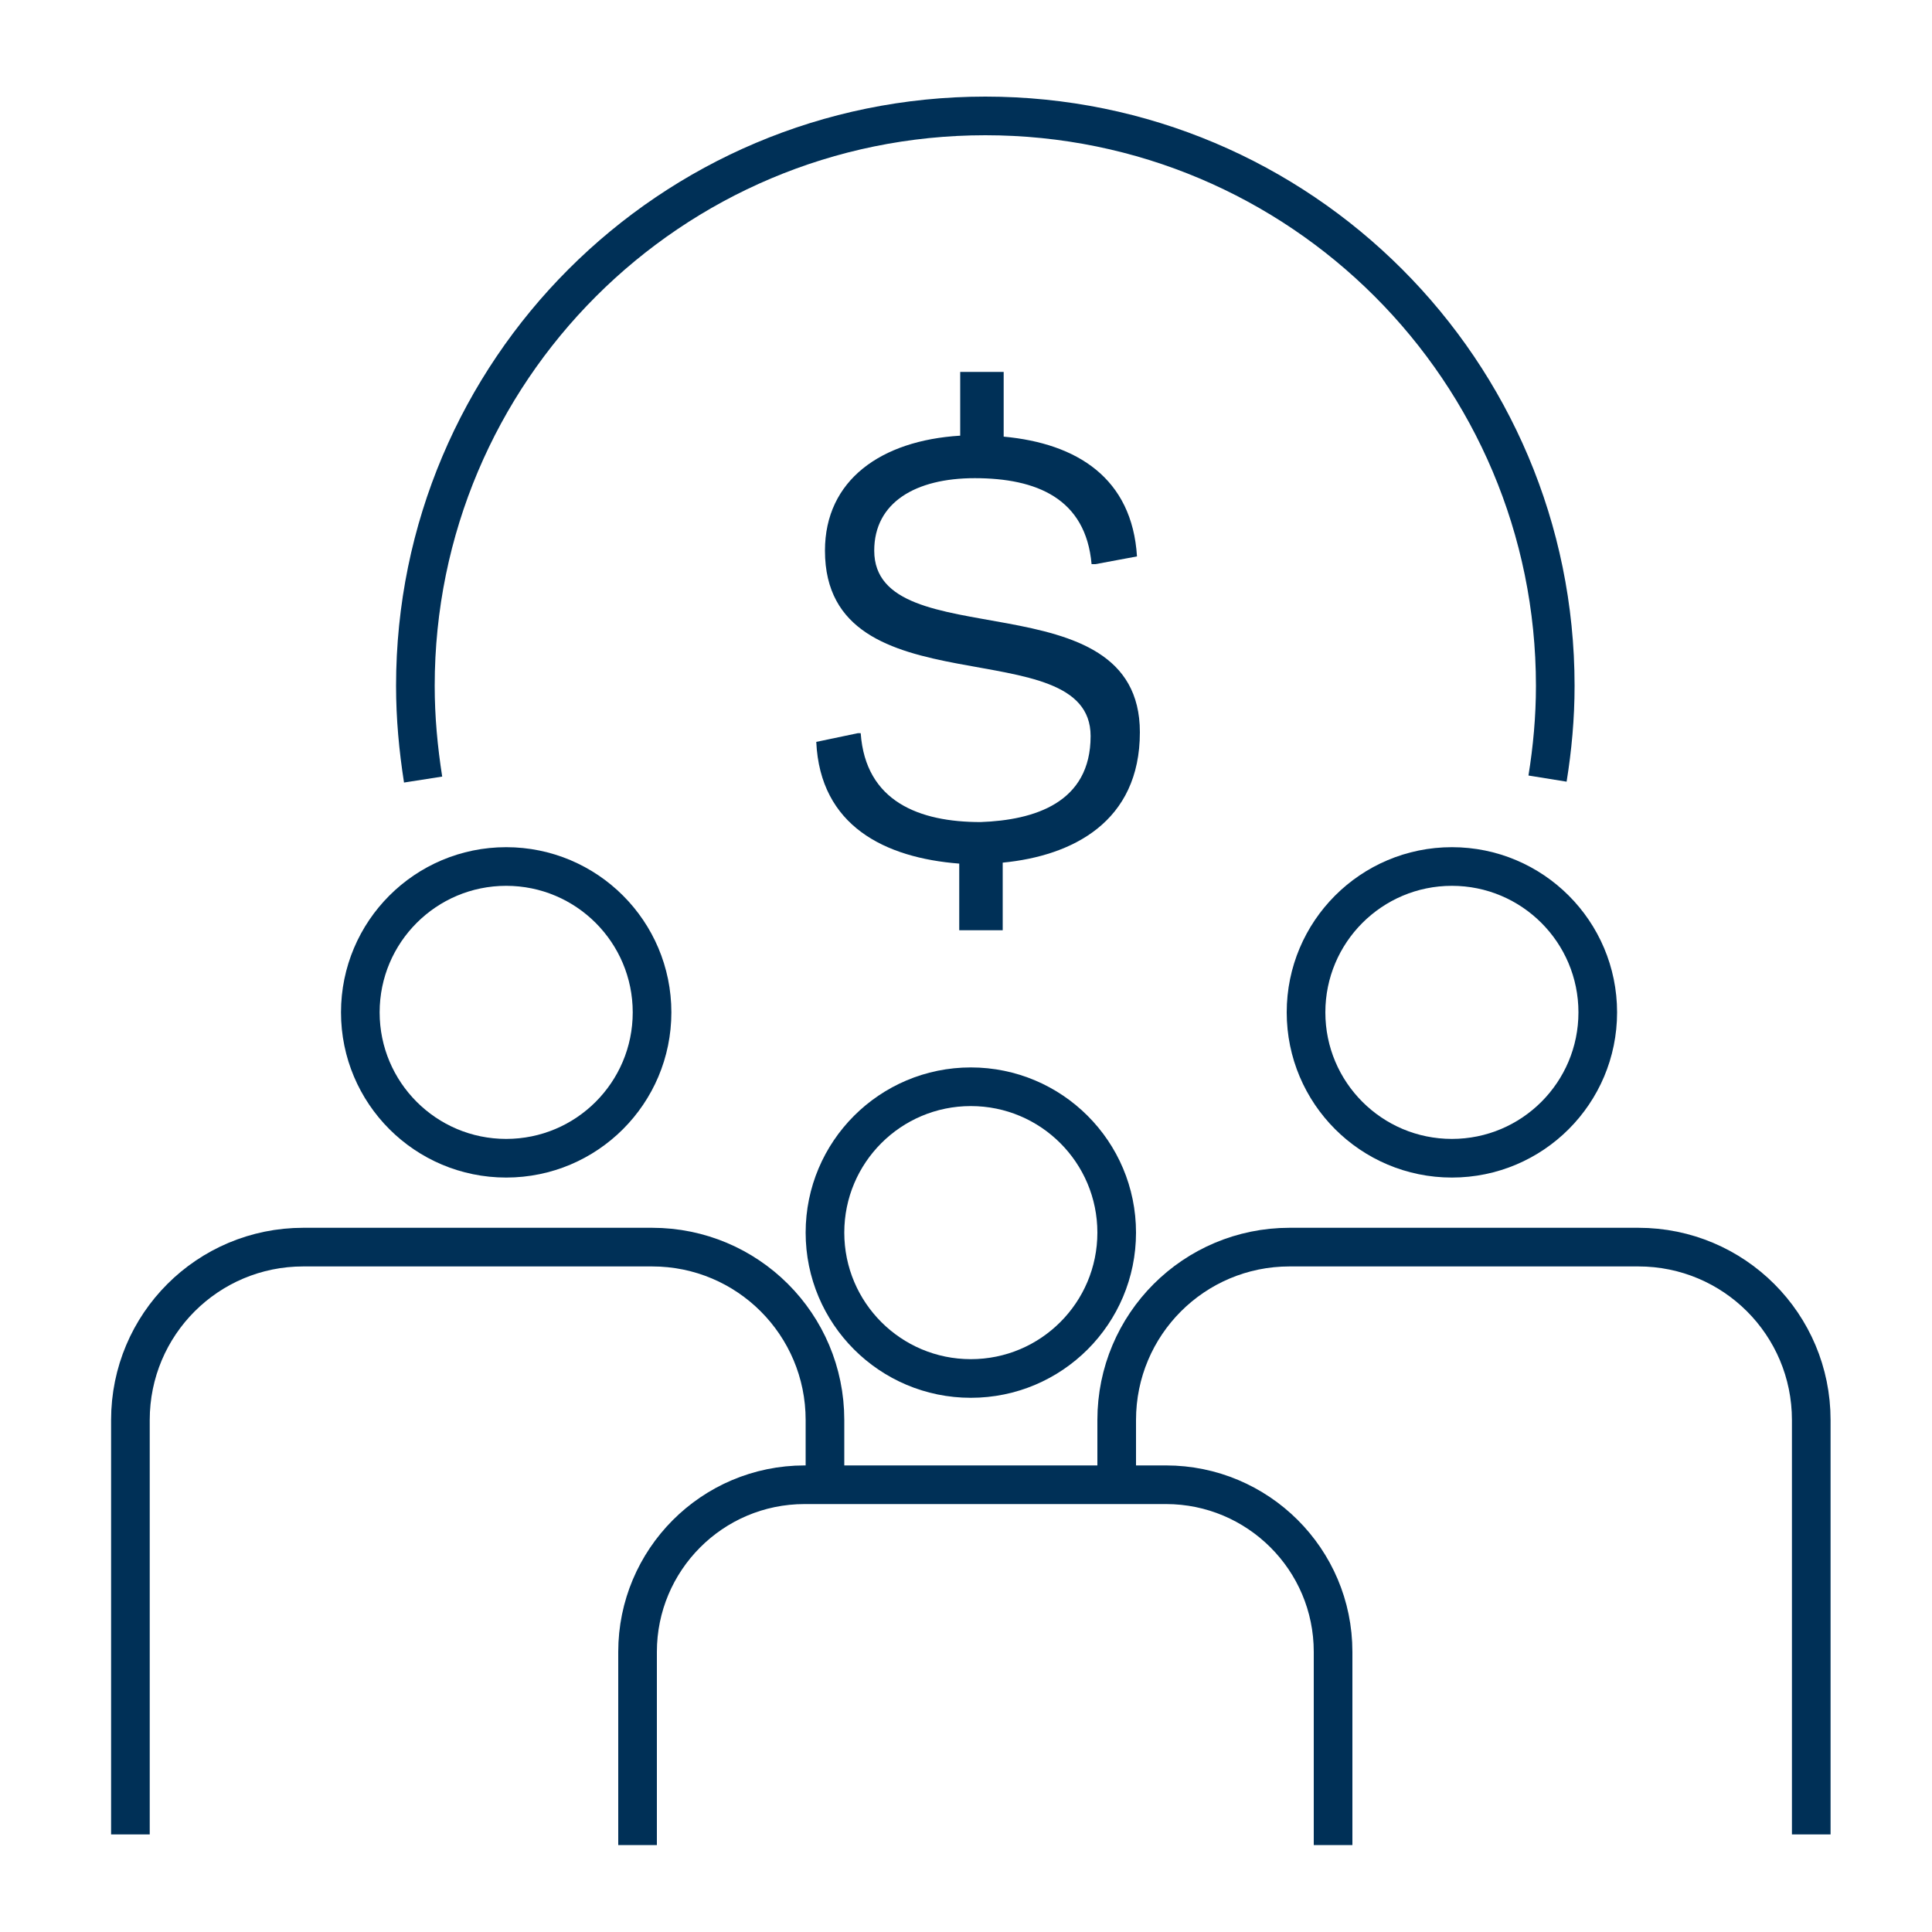
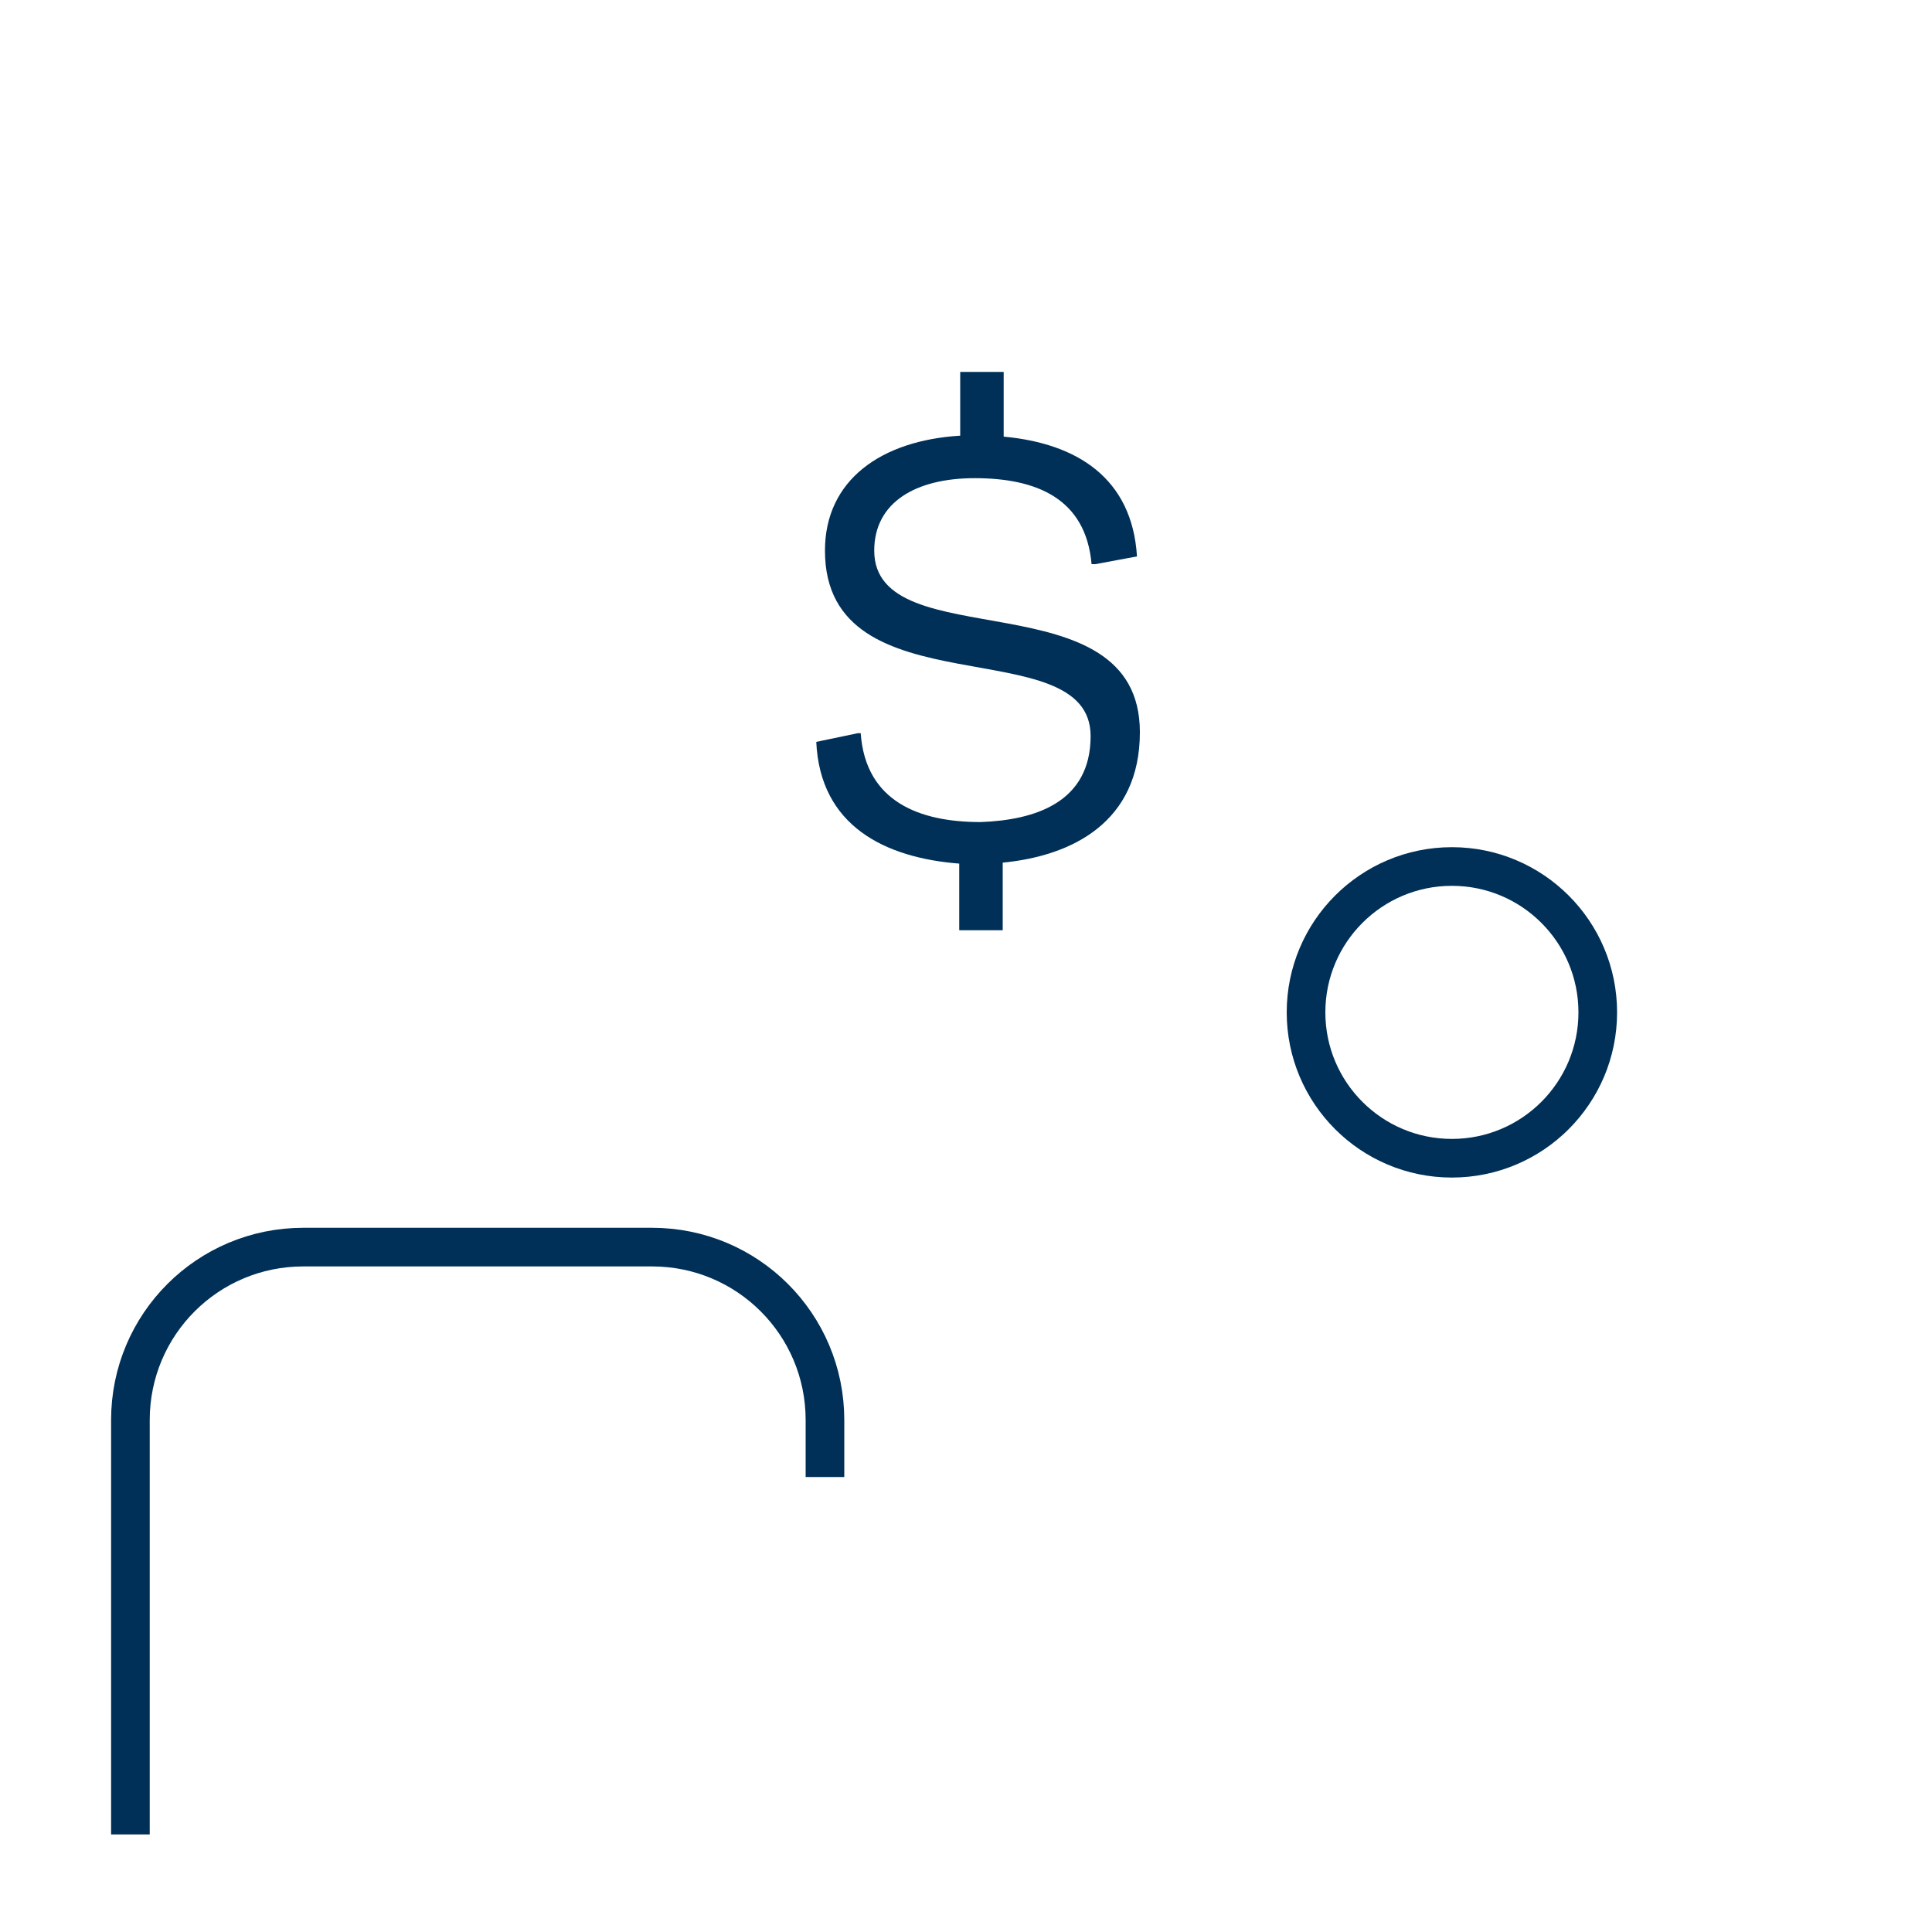
<svg xmlns="http://www.w3.org/2000/svg" version="1.1" id="Emp_assistance_virtual_counselling_platform" x="0px" y="0px" viewBox="0 0 200 200" style="enable-background:new 0 0 200 200;" xml:space="preserve">
  <style type="text/css">
	.st0{fill:none;stroke:#003057;stroke-width:4;stroke-linejoin:round;stroke-miterlimit:10;}
	.st1{enable-background:new    ;}
	.st2{fill:#003057;}
</style>
-   <circle class="st0" cx="52.4" cy="104.8" r="15.1" />
-   <path class="st0" d="M43.8,80.7C43.3,77.5,43,74.3,43,71c0-32.6,26.4-59,59-59s59,26.4,59,59c0,3.3-0.3,6.5-0.8,9.6" />
  <circle class="st0" cx="150.3" cy="104.8" r="15.1" />
-   <circle class="st0" cx="100.5" cy="127.6" r="15.1" />
-   <path class="st0" d="M66,191v-20c0-9.5,7.7-17.3,17.3-17.3h37.4c9.5,0,17.3,7.7,17.3,17.3v20" />
  <path class="st0" d="M13.5,189.9V147c0-9.9,8-17.9,17.9-17.9h36.1c9.9,0,17.9,8,17.9,17.9v5.9" />
-   <path class="st0" d="M187.5,189.9V147c0-9.9-8-17.9-17.9-17.9h-36.1c-9.9,0-17.9,8-17.9,17.9v5.9" />
  <g class="st1">
    <path class="st2" d="M112.9,76.2c0-11.2-27.5-2.4-27.5-19.2c0-7.3,5.8-11.4,14-11.9v-6.6h4.5v6.7c7.6,0.7,13.3,4.3,13.8,12.4   l-4.3,0.8H113c-0.6-6.8-5.7-8.9-12.1-8.9c-6.1,0-10.4,2.5-10.4,7.5c0,11.2,27.5,2.6,27.5,18.8c0,9.3-7,12.8-14.2,13.5v7h-4.5v-6.9   c-7.7-0.6-14.4-3.9-14.8-12.6l4.3-0.9h0.3c0.5,7.1,6.1,9.2,12.4,9.2C107.1,84.9,112.9,83.1,112.9,76.2z" />
  </g>
</svg>